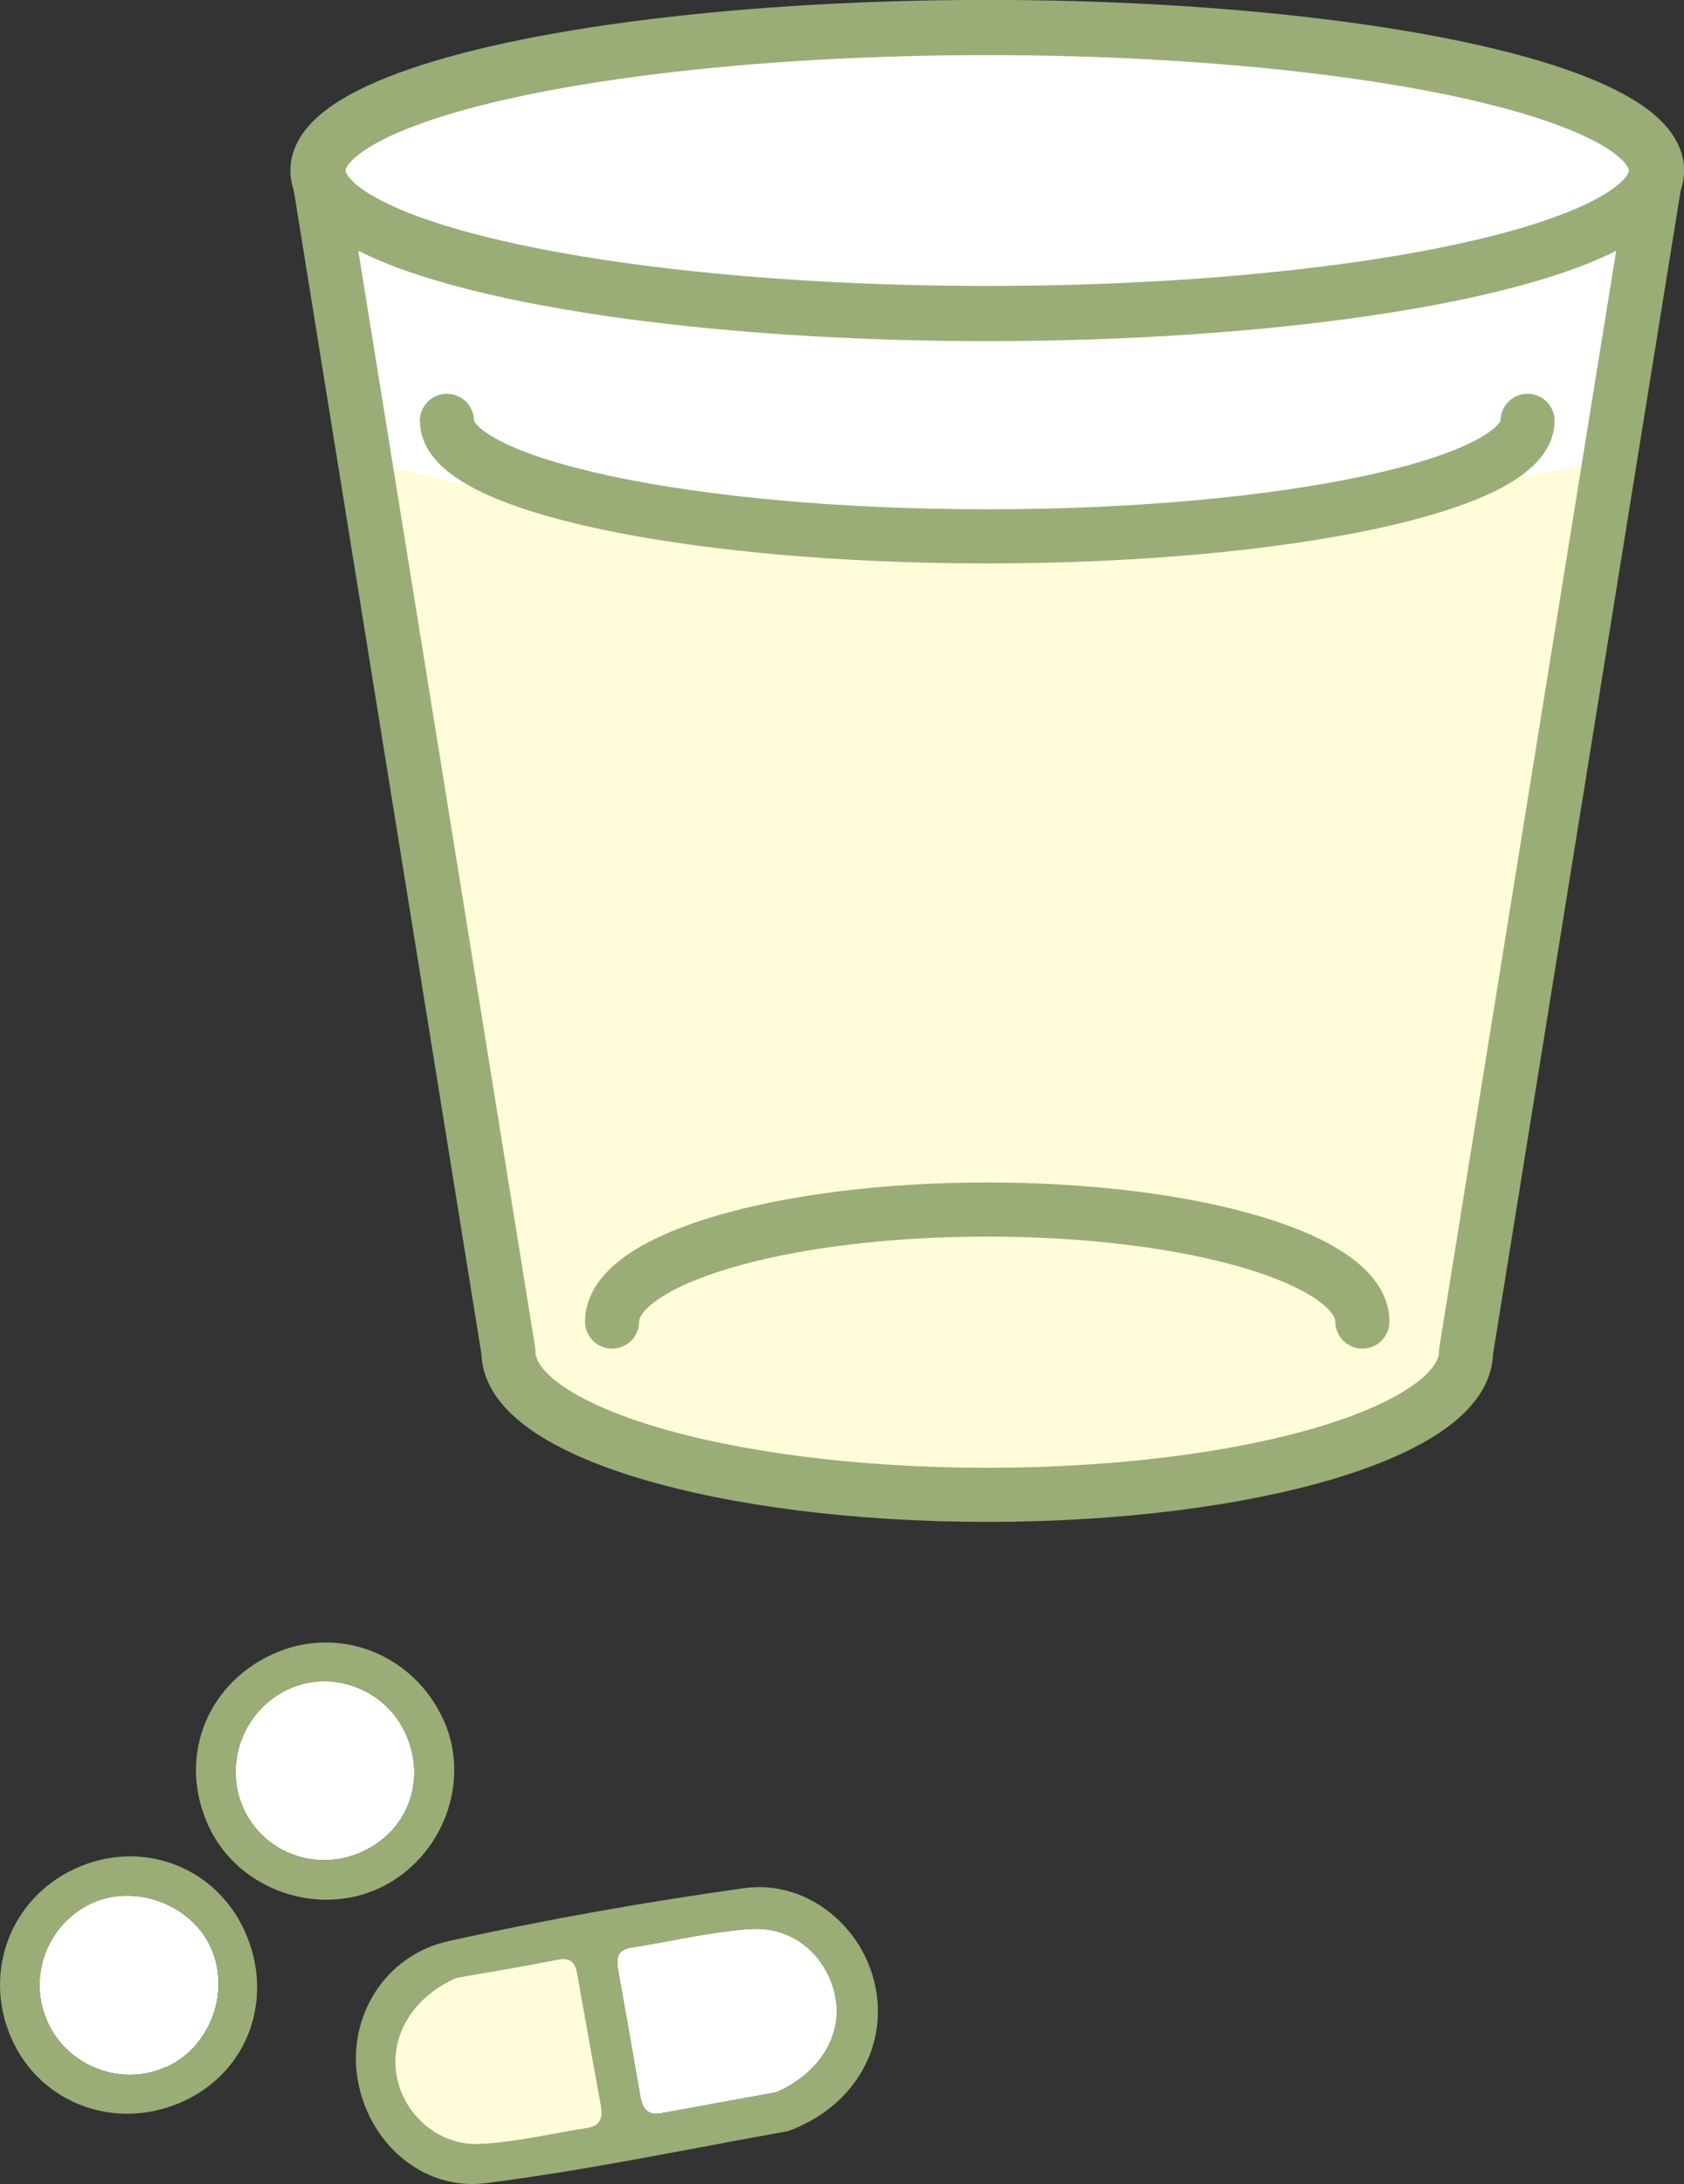
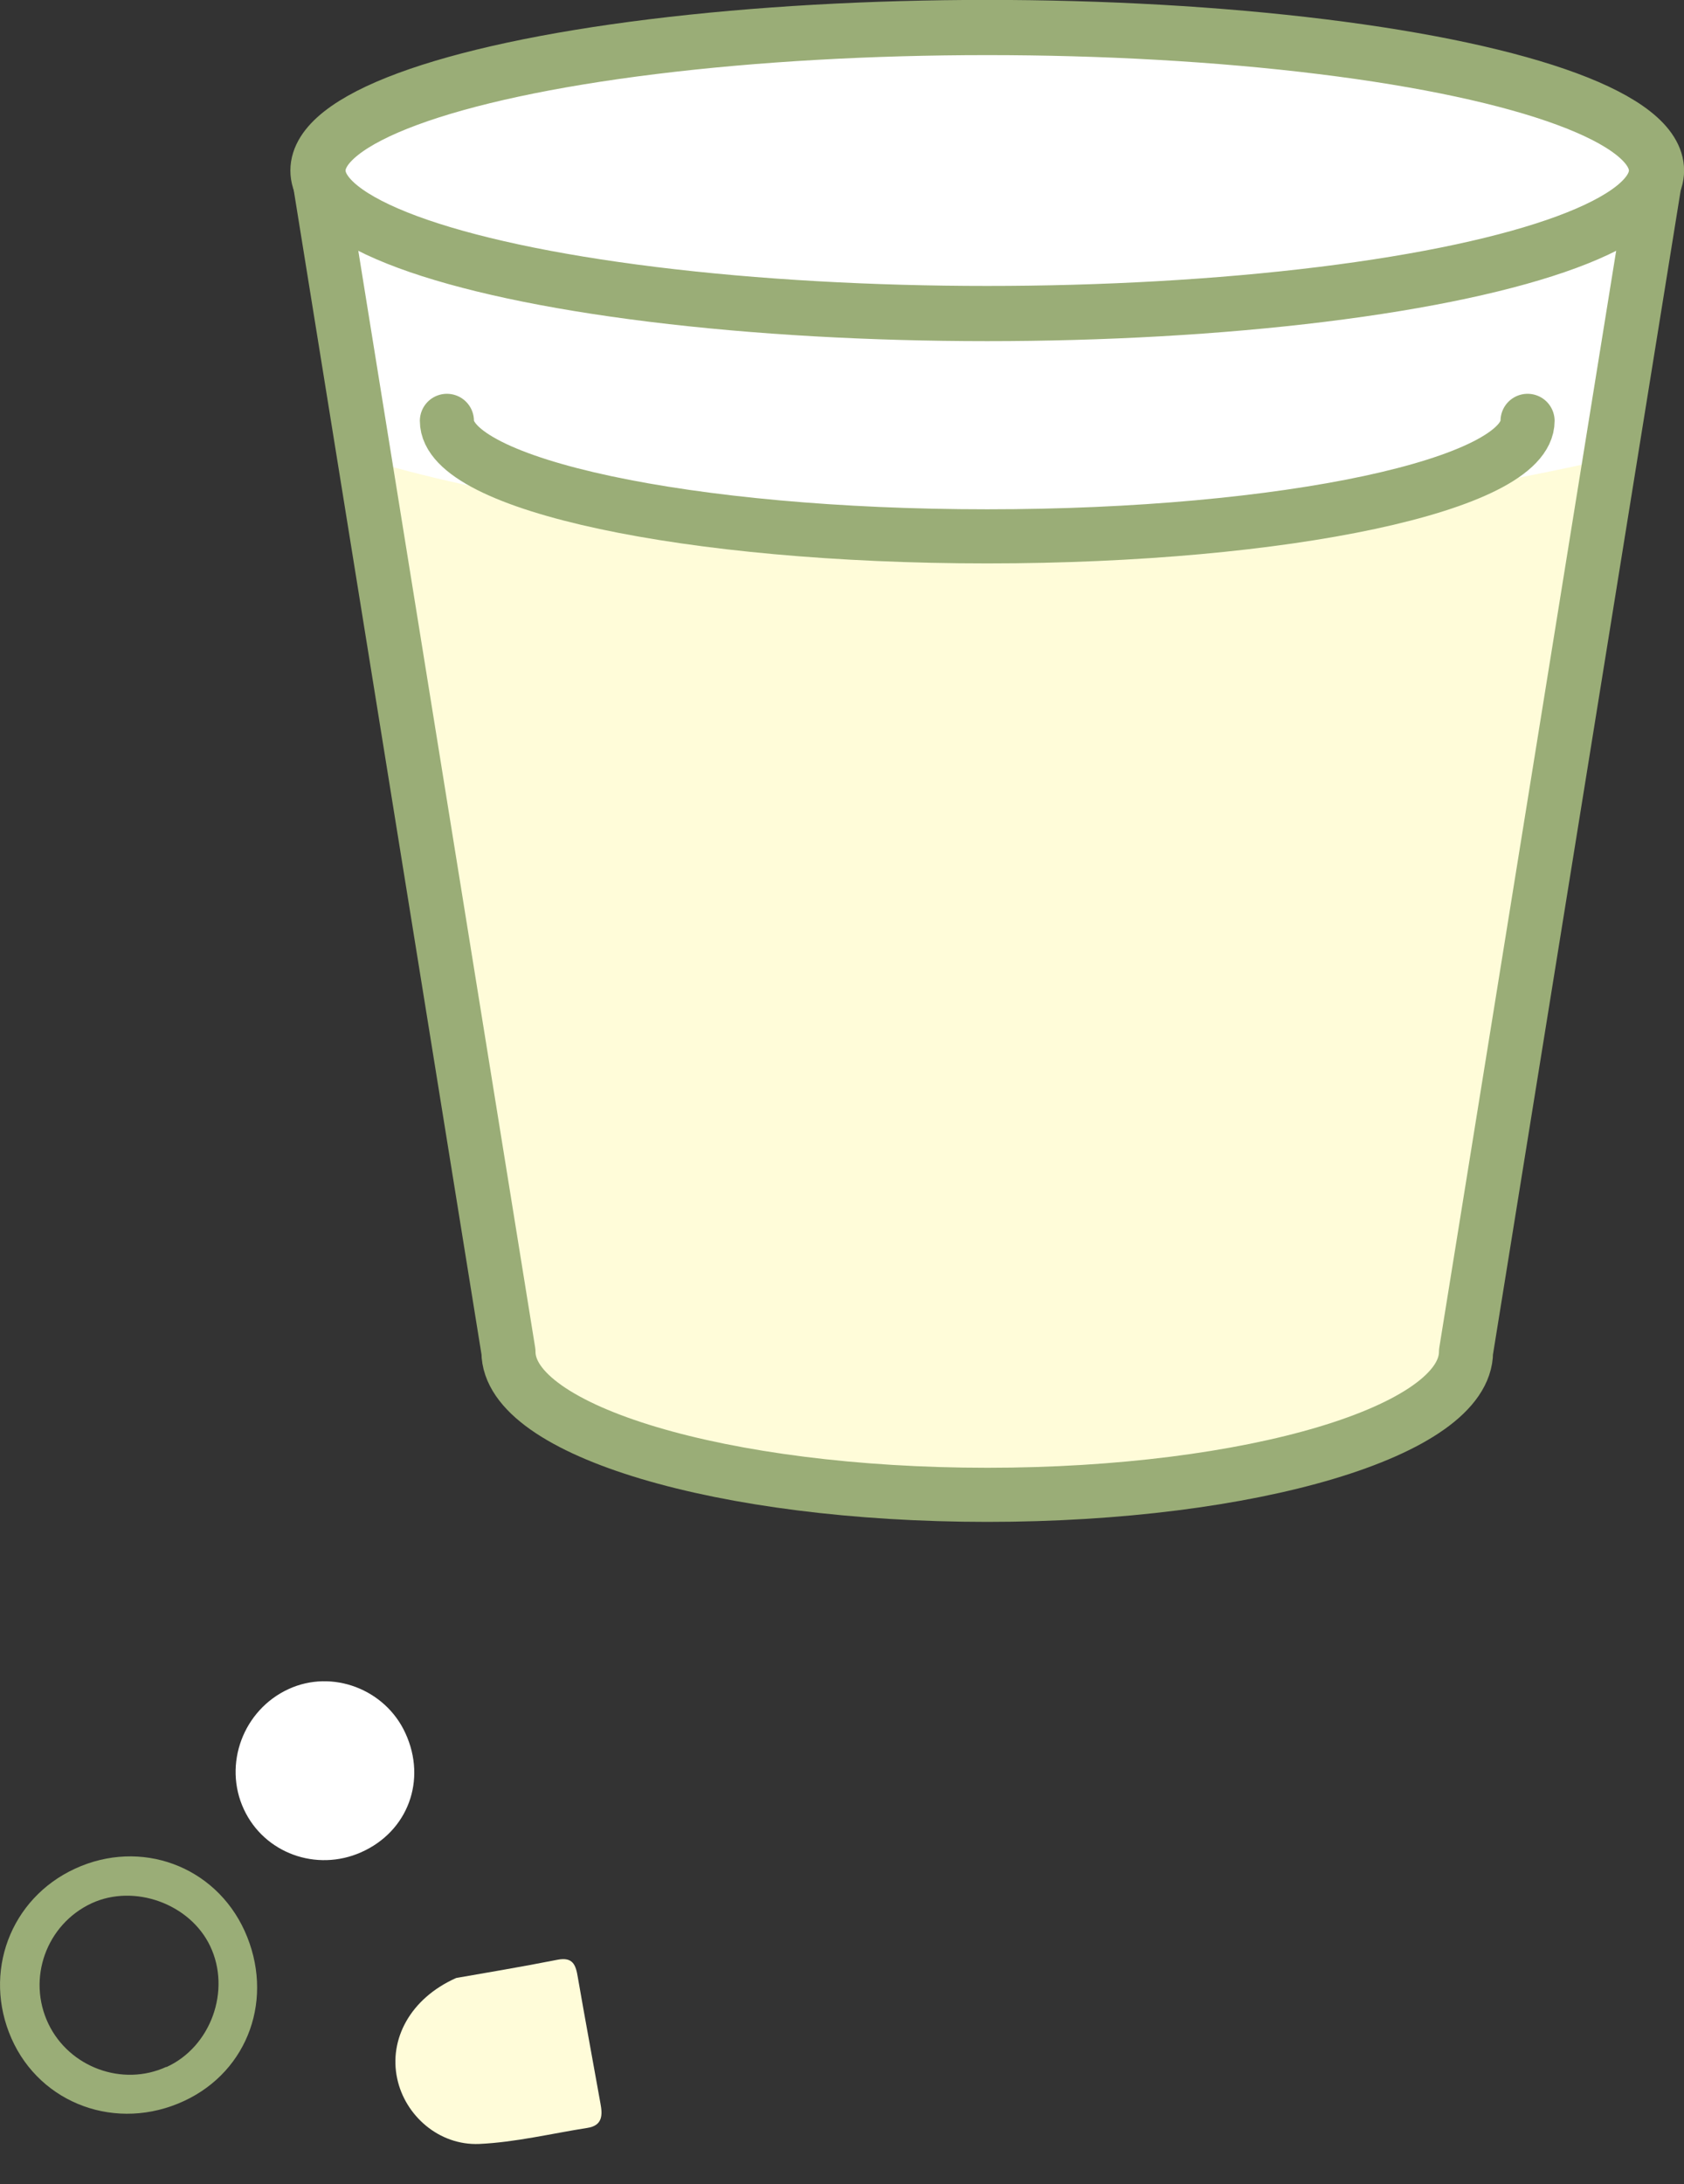
<svg xmlns="http://www.w3.org/2000/svg" id="_レイヤー_2" data-name="レイヤー 2" viewBox="0 0 92.47 119.88">
  <rect x="0" y="0" width="92.47" height="119.88" fill="#333333" stroke="none" />
  <defs>
    <style>
      .cls-1 {
        stroke-width: 3.03px;
      }

      .cls-1, .cls-2 {
        stroke: #9aad77;
        stroke-linecap: round;
        stroke-linejoin: round;
      }

      .cls-1, .cls-3 {
        fill: #fff;
      }

      .cls-2 {
        fill: none;
        stroke-width: 2.97px;
      }

      .cls-4 {
        fill: #fffcd9;
      }

      .cls-4, .cls-5, .cls-3 {
        stroke-width: 0px;
      }

      .cls-5 {
        fill: #9aad77;
      }
    </style>
  </defs>
  <g id="_レイヤー_1-2" data-name="レイヤー 1">
    <g id="qa4a">
-       <path class="cls-3" d="M45.86,109.51c-.49-2.2-2.33-3.79-4.66-3.63-2.19.15-4.36.68-6.54,1.02-.88.14-.81.71-.7,1.34.4,2.24.79,4.48,1.18,6.73.11.65.32,1.18,1.15,1.03,2.3-.42,4.6-.84,6.35-1.16,2.52-1.12,3.67-3.3,3.21-5.33Z" />
-       <path class="cls-3" d="M21.81,114.09c.43,2.03,2.29,3.68,4.5,3.59,1.99-.09,3.96-.57,5.94-.88.85-.13.84-.72.72-1.35-.41-2.3-.84-4.6-1.24-6.91-.11-.67-.26-1.14-1.12-.97-2.03.4-4.07.74-5.56,1-2.54,1.13-3.7,3.38-3.24,5.52Z" />
-       <path class="cls-3" d="M9.14,113.46c2.44-1.11,3.56-4.21,2.4-6.64-1.11-2.33-4.17-3.43-6.51-2.35-2.49,1.16-3.56,4.14-2.37,6.62,1.15,2.39,4.07,3.46,6.47,2.36Z" />
+       <path class="cls-3" d="M45.86,109.51Z" />
      <path class="cls-3" d="M15.85,92.71c-2.49,1.14-3.61,4.13-2.46,6.6,1.12,2.41,3.98,3.45,6.44,2.36,2.57-1.14,3.62-3.96,2.43-6.54-1.11-2.42-4.02-3.52-6.41-2.42Z" />
      <g>
-         <path class="cls-5" d="M43.14,117c-5.48.98-10.94,2.13-16.45,2.83-3.54.45-6.53-2.29-7.07-5.81-.51-3.33,1.5-6.69,5-7.47,5.36-1.19,10.79-2.15,16.24-2.91,3.3-.46,6.31,1.91,7.12,5.03.85,3.26-.75,6.52-4.04,8.03-.17.07-.47.24-.8.3ZM45.86,109.51c-.49-2.2-2.33-3.79-4.66-3.63-2.19.15-4.36.68-6.54,1.02-.88.14-.81.71-.7,1.34.4,2.24.79,4.48,1.18,6.73.11.65.32,1.18,1.15,1.03,2.3-.42,4.6-.84,6.35-1.16,2.52-1.12,3.67-3.3,3.21-5.33ZM21.81,114.09c.43,2.03,2.29,3.68,4.5,3.59,1.99-.09,3.96-.57,5.94-.88.85-.13.84-.72.72-1.35-.41-2.3-.84-4.6-1.24-6.91-.11-.67-.26-1.14-1.12-.97-2.03.4-4.07.74-5.56,1-2.54,1.13-3.7,3.38-3.24,5.52Z" />
        <path class="cls-5" d="M10.11,115.32c-3.68,1.71-7.88.19-9.48-3.43-1.59-3.61-.07-7.68,3.49-9.32,3.6-1.66,7.68-.16,9.31,3.41,1.66,3.66.23,7.69-3.32,9.34ZM9.14,113.46c2.44-1.11,3.56-4.21,2.4-6.64-1.11-2.33-4.17-3.43-6.51-2.35-2.49,1.16-3.56,4.14-2.37,6.62,1.15,2.39,4.07,3.46,6.47,2.36Z" />
-         <path class="cls-5" d="M24.35,94.39c1.54,3.39-.03,7.56-3.44,9.21-3.44,1.66-7.79.14-9.42-3.29-1.74-3.67-.27-7.75,3.41-9.48,3.59-1.69,7.78-.1,9.45,3.57ZM15.85,92.71c-2.49,1.14-3.61,4.13-2.46,6.6,1.12,2.41,3.98,3.45,6.44,2.36,2.57-1.14,3.62-3.96,2.43-6.54-1.11-2.42-4.02-3.52-6.41-2.42Z" />
      </g>
      <g>
        <path class="cls-3" d="M17.46,9.36l10.46,64.84c0,4.33,11.77,7.85,26.29,7.85s26.29-3.51,26.29-7.85l10.46-64.84" />
        <path class="cls-4" d="M19.64,25.07l8.28,49.13c6.56,9.77,52.58,12.16,52.58-1.96l8.28-47.16c-28.77,6.6-54.88,4.37-69.14,0Z" />
        <path class="cls-2" d="M17.46,9.36l10.46,64.84c0,4.33,11.77,7.85,26.29,7.85s26.29-3.51,26.29-7.85l10.46-64.84" />
-         <path class="cls-2" d="M33.61,72.54c0-3.4,9.22-6.15,20.6-6.15,11.38,0,20.6,2.75,20.6,6.15" />
        <path class="cls-2" d="M83.88,23.1c0,3.5-13.28,6.34-29.67,6.34s-29.67-2.84-29.67-6.34" />
        <ellipse class="cls-1" cx="54.21" cy="9.36" rx="36.75" ry="7.85" />
      </g>
      <path class="cls-4" d="M21.81,114.09c.43,2.03,2.29,3.68,4.5,3.59,1.99-.09,3.96-.57,5.94-.88.85-.13.84-.72.72-1.35-.41-2.3-.84-4.6-1.24-6.91-.11-.67-.26-1.14-1.12-.97-2.03.4-4.07.74-5.56,1-2.54,1.13-3.7,3.38-3.24,5.52Z" />
    </g>
  </g>
</svg>